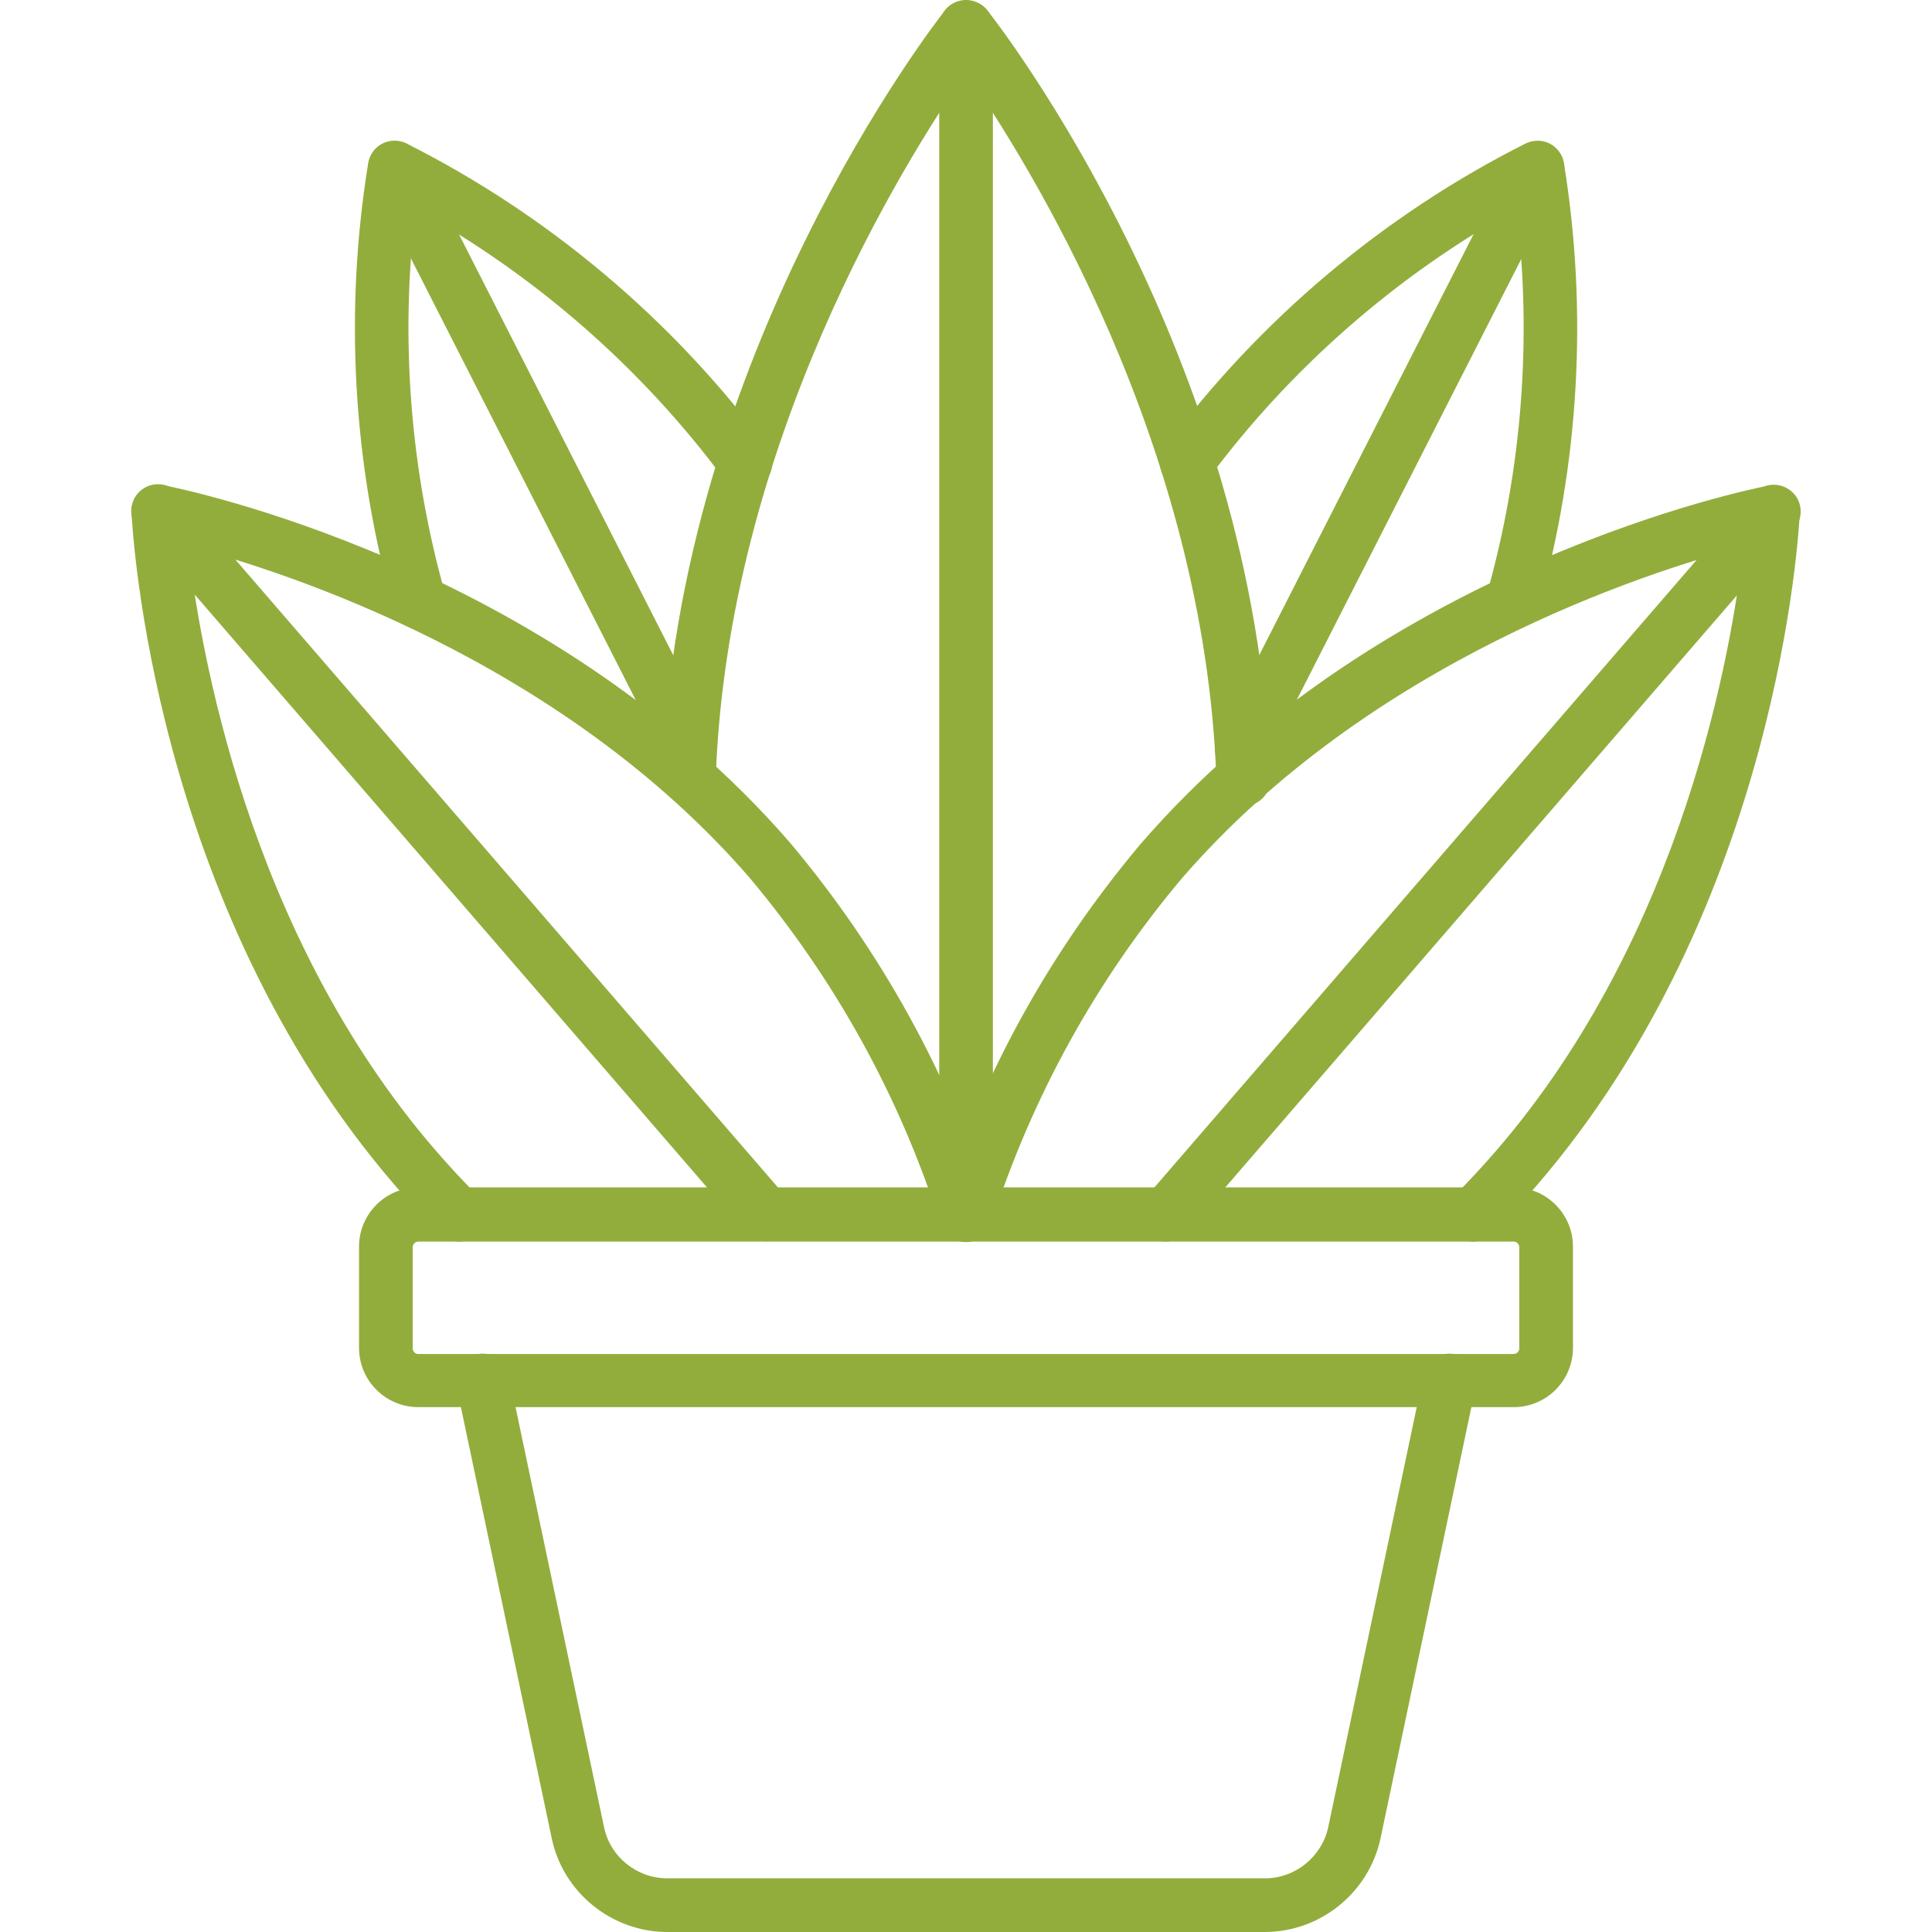
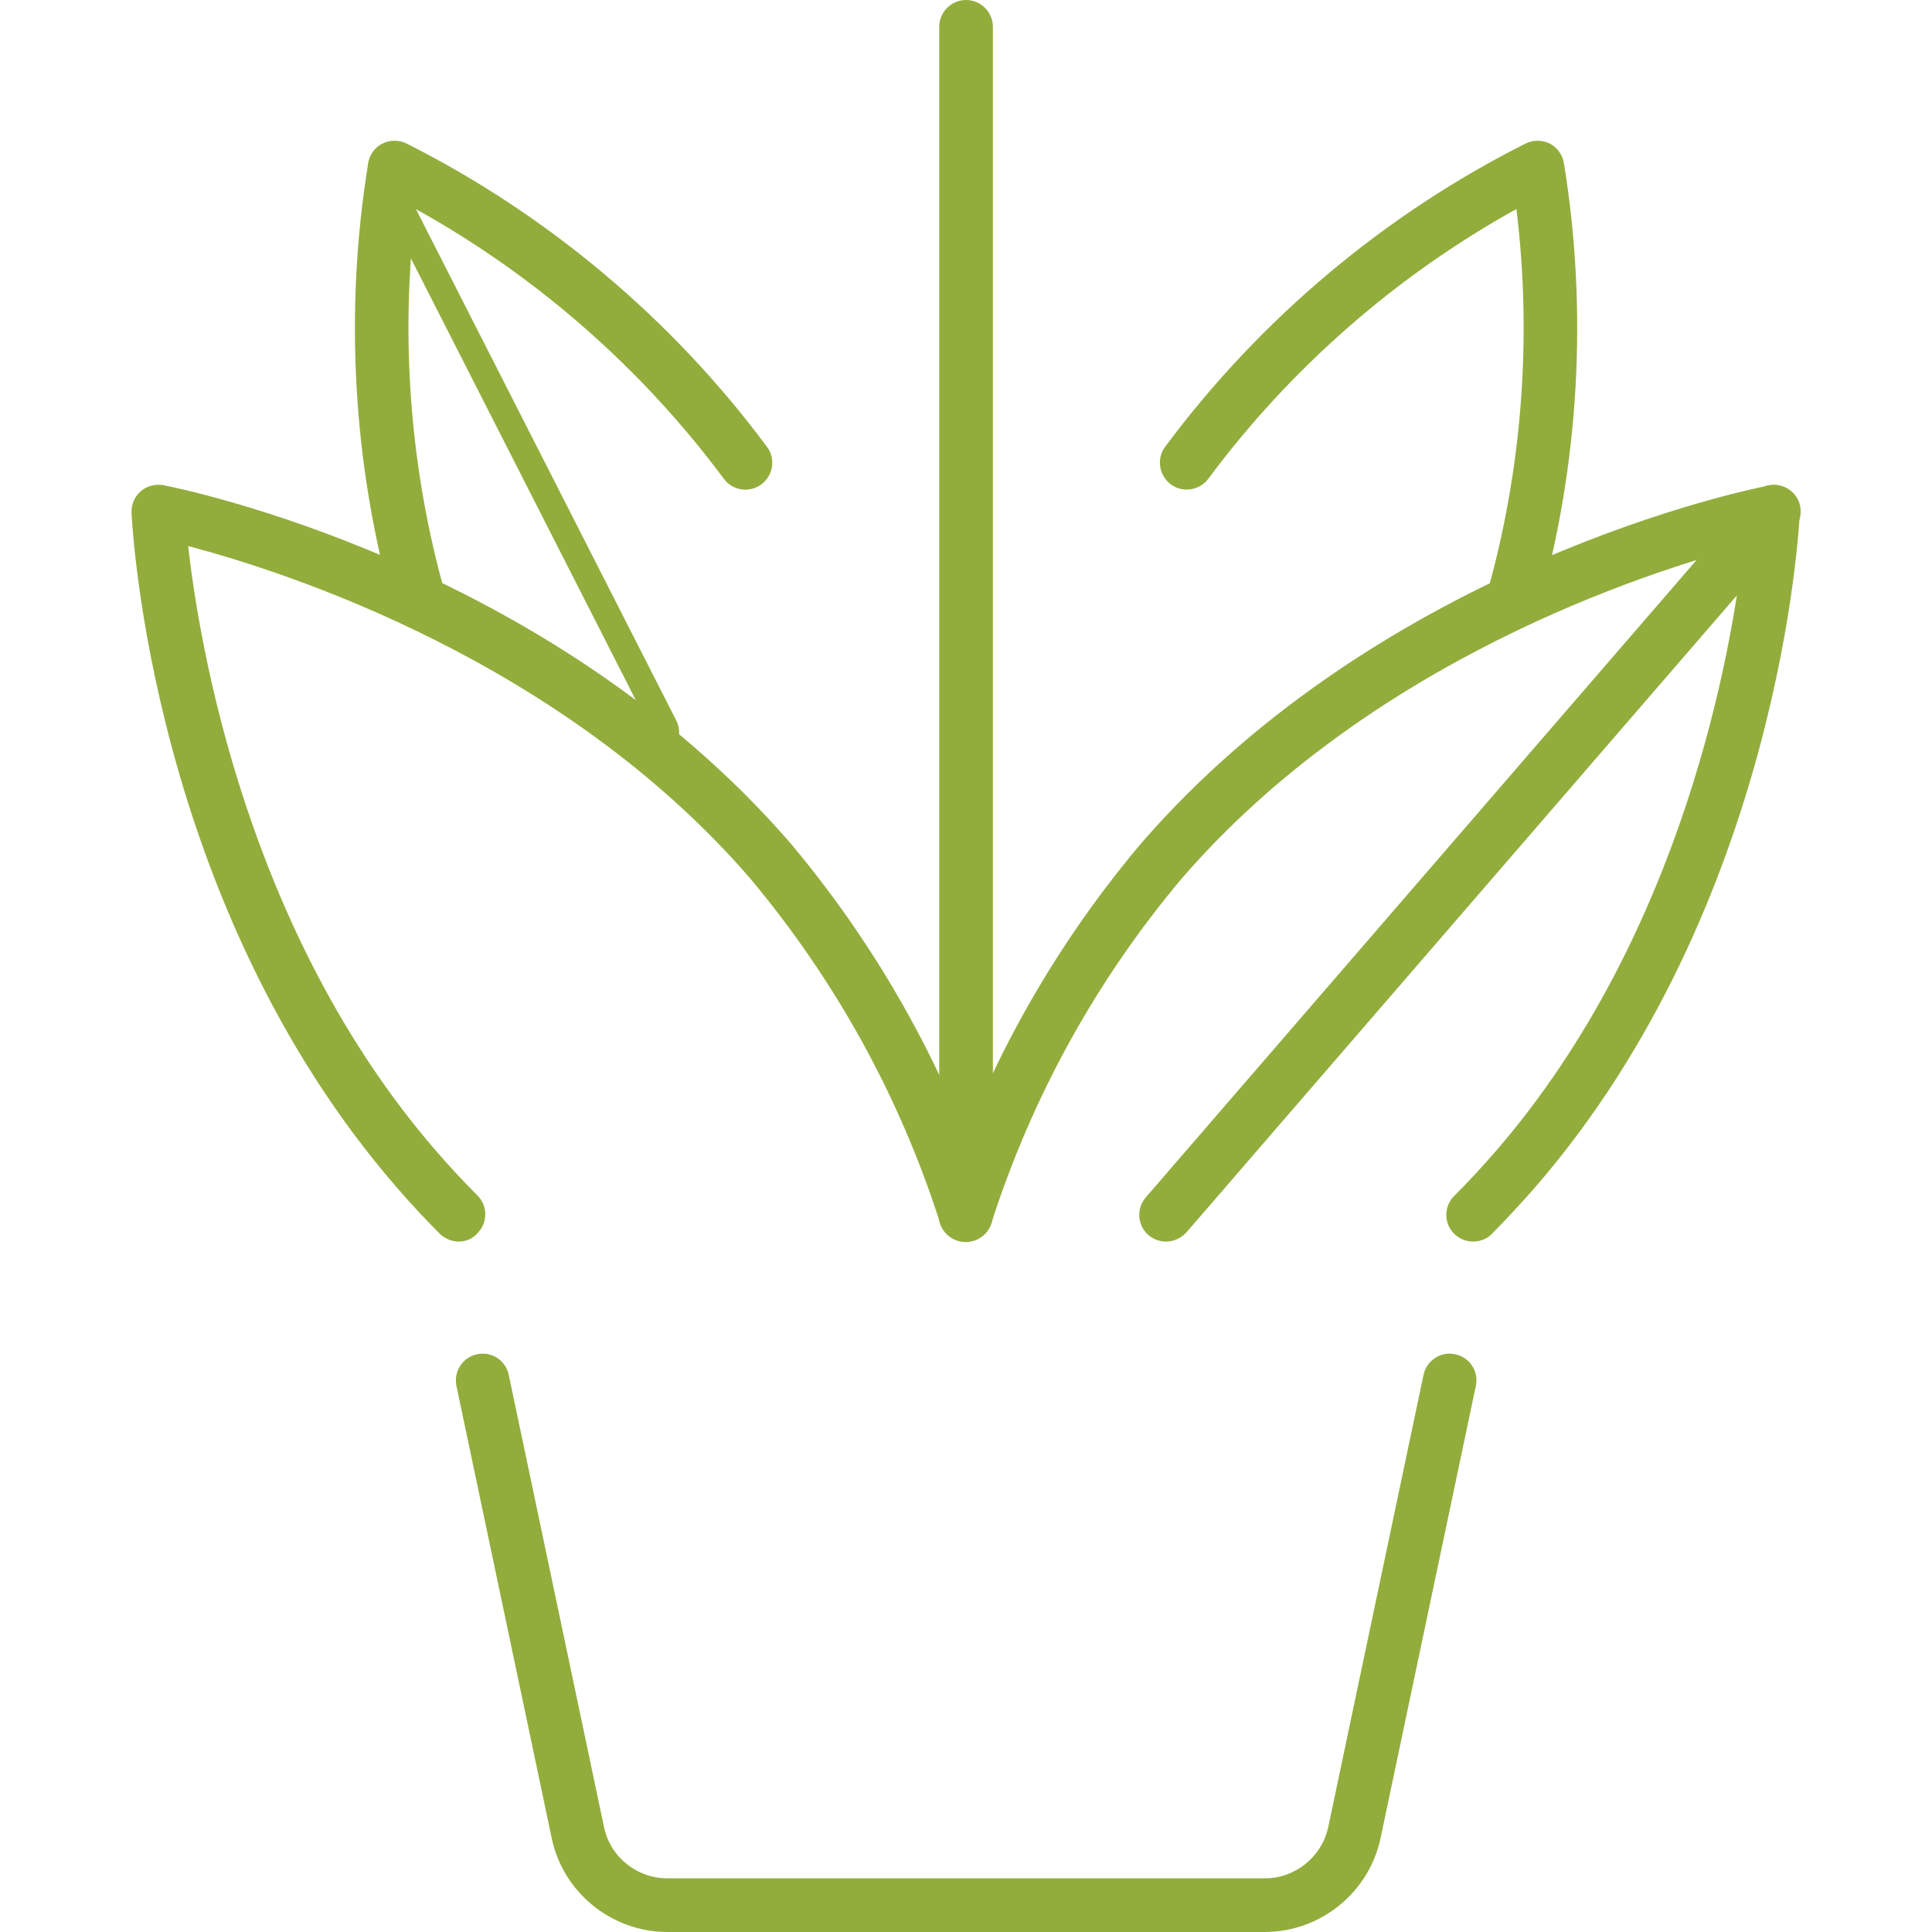
<svg xmlns="http://www.w3.org/2000/svg" version="1.1" id="Layer_1" x="0px" y="0px" viewBox="0 0 72 72" style="enable-background:new 0 0 72 72;" xml:space="preserve">
  <style type="text/css">
	.st0{fill:#00BCD5;}
	.st1{fill:#6D0869;}
	.st2{fill:#92AD3C;}
</style>
  <g id="Small_Icon_17" transform="translate(1.41 328)">
-     <path class="st2" d="M55-275.56H14.18c-1.22,0-2.21-0.99-2.21-2.21v-3.77c0-1.22,0.99-2.21,2.21-2.21H55   c1.22,0,2.21,0.99,2.21,2.21v3.77C57.21-276.55,56.22-275.56,55-275.56z M14.18-281.73c-0.11,0-0.21,0.09-0.21,0.21v3.77   c0,0.11,0.09,0.21,0.21,0.21H55c0.11,0,0.21-0.09,0.21-0.21v-3.77c0-0.11-0.09-0.21-0.21-0.21H14.18z" />
    <path class="st2" d="M45.72-256H23.46c-2.07,0-3.89-1.47-4.31-3.5l-3.55-16.85c-0.11-0.54,0.23-1.07,0.77-1.18   c0.54-0.12,1.07,0.23,1.18,0.77l3.55,16.85c0.23,1.11,1.22,1.91,2.36,1.91h22.27c1.13,0,2.12-0.8,2.36-1.91l3.55-16.85   c0.11-0.54,0.65-0.89,1.18-0.77c0.54,0.11,0.89,0.64,0.77,1.18l-3.55,16.85C49.61-257.47,47.8-256,45.72-256z" />
    <g id="Group_767" transform="translate(178.102 -1)">
      <g id="Group_765">
        <path class="st2" d="M-124.61-280.73c-0.26,0-0.51-0.1-0.71-0.29c-0.39-0.39-0.39-1.02,0-1.41c0.53-0.53,1.06-1.1,1.56-1.68     c7.03-8.13,8.81-18.81,9.22-22.52c-3.61,0.95-13.92,4.25-20.95,12.39c-3.18,3.79-5.56,8.11-7.08,12.83     c-0.17,0.53-0.73,0.82-1.26,0.65c-0.53-0.17-0.82-0.73-0.65-1.26c1.59-4.97,4.1-9.51,7.46-13.51     c9.08-10.51,22.82-13.26,23.4-13.37c0.3-0.06,0.61,0.02,0.84,0.23c0.23,0.2,0.36,0.5,0.34,0.8c-0.03,0.59-0.76,14.58-9.83,25.08     c-0.54,0.62-1.1,1.22-1.66,1.79C-124.1-280.83-124.36-280.73-124.61-280.73z" />
        <path class="st2" d="M-136.06-280.73c-0.23,0-0.46-0.08-0.65-0.24c-0.42-0.36-0.46-0.99-0.1-1.41l22.65-26.21     c0.36-0.42,0.99-0.46,1.41-0.1c0.42,0.36,0.46,0.99,0.1,1.41l-22.65,26.21C-135.5-280.85-135.78-280.73-136.06-280.73z" />
      </g>
      <g id="Group_766">
        <path class="st2" d="M-162.41-280.73c-0.26,0-0.51-0.1-0.71-0.29c-0.57-0.57-1.13-1.17-1.66-1.79     c-9.07-10.5-9.8-24.49-9.83-25.08c-0.01-0.31,0.11-0.6,0.34-0.8c0.23-0.2,0.54-0.28,0.84-0.23c0.58,0.11,14.32,2.86,23.39,13.36     c3.36,4.01,5.87,8.56,7.47,13.52c0.17,0.53-0.12,1.09-0.65,1.26c-0.53,0.17-1.09-0.12-1.26-0.65c-1.51-4.72-3.9-9.04-7.08-12.84     c-7.04-8.14-17.33-11.43-20.94-12.38c0.42,3.71,2.19,14.39,9.22,22.52c0.5,0.58,1.03,1.15,1.56,1.68c0.39,0.39,0.39,1.02,0,1.41     C-161.9-280.83-162.16-280.73-162.41-280.73z" />
-         <path class="st2" d="M-150.97-280.74c-0.28,0-0.56-0.12-0.76-0.35l-22.65-26.21c-0.36-0.42-0.31-1.05,0.1-1.41     c0.42-0.36,1.05-0.32,1.41,0.1l22.65,26.21c0.36,0.42,0.31,1.05-0.1,1.41C-150.5-280.82-150.73-280.74-150.97-280.74z" />
      </g>
    </g>
    <g id="Group_770" transform="translate(178.102 -1)">
      <g id="Group_768">
        <path class="st2" d="M-123.15-303.55c-0.09,0-0.18-0.01-0.27-0.04c-0.53-0.15-0.84-0.7-0.69-1.24c1.32-4.64,1.7-9.58,1.11-14.38     c-4.48,2.48-8.43,5.94-11.48,10.05c-0.33,0.44-0.96,0.54-1.4,0.21c-0.44-0.33-0.54-0.96-0.21-1.4c3.52-4.74,8.16-8.65,13.43-11.3     c0.28-0.14,0.62-0.14,0.9,0c0.28,0.14,0.48,0.42,0.53,0.73c0.9,5.51,0.57,11.27-0.96,16.64     C-122.32-303.83-122.72-303.55-123.15-303.55z" />
-         <path class="st2" d="M-133.24-298.1c-0.15,0-0.31-0.03-0.45-0.11c-0.49-0.25-0.69-0.85-0.44-1.34l11.02-21.64     c0.25-0.49,0.85-0.69,1.35-0.44c0.49,0.25,0.69,0.85,0.44,1.34l-11.02,21.64C-132.52-298.3-132.87-298.1-133.24-298.1z" />
      </g>
      <g id="Group_769">
        <path class="st2" d="M-163.87-303.55c-0.44,0-0.84-0.29-0.96-0.73c-1.53-5.37-1.86-11.12-0.96-16.64     c0.05-0.31,0.25-0.59,0.53-0.73c0.28-0.14,0.62-0.14,0.9,0c5.27,2.65,9.91,6.56,13.43,11.3c0.33,0.44,0.24,1.07-0.21,1.4     c-0.44,0.33-1.07,0.24-1.4-0.21c-3.05-4.11-7-7.57-11.48-10.05c-0.59,4.8-0.21,9.74,1.11,14.38c0.15,0.53-0.16,1.08-0.69,1.24     C-163.69-303.56-163.78-303.55-163.87-303.55z" />
-         <path class="st2" d="M-153.86-298.26c-0.36,0-0.72-0.2-0.89-0.55l-10.94-21.49c-0.25-0.49-0.05-1.09,0.44-1.34     c0.49-0.25,1.09-0.06,1.35,0.44l10.94,21.49c0.25,0.49,0.05,1.09-0.44,1.34C-153.56-298.29-153.71-298.26-153.86-298.26z" />
+         <path class="st2" d="M-153.86-298.26c-0.36,0-0.72-0.2-0.89-0.55l-10.94-21.49c-0.25-0.49-0.05-1.09,0.44-1.34     l10.94,21.49c0.25,0.49,0.05,1.09-0.44,1.34C-153.56-298.29-153.71-298.26-153.86-298.26z" />
      </g>
    </g>
    <g id="Group_771" transform="translate(178.102 -1)">
-       <path class="st2" d="M-133.18-296.96c-0.54,0-0.98-0.43-1-0.97c-0.42-12.49-7.03-23.05-9.33-26.37c-2.3,3.32-8.9,13.85-9.33,26.33    c-0.02,0.55-0.48,0.99-1.03,0.96c-0.55-0.02-0.98-0.48-0.96-1.03c0.55-15.73,10.14-28.07,10.54-28.58c0.38-0.48,1.19-0.48,1.57,0    c0.41,0.52,10.02,12.88,10.55,28.63c0.02,0.55-0.41,1.01-0.96,1.03C-133.16-296.96-133.17-296.96-133.18-296.96z" />
      <path class="st2" d="M-143.51-280.73c-0.55,0-1-0.45-1-1V-326c0-0.55,0.45-1,1-1s1,0.45,1,1v44.27    C-142.51-281.18-142.96-280.73-143.51-280.73z" />
    </g>
  </g>
</svg>